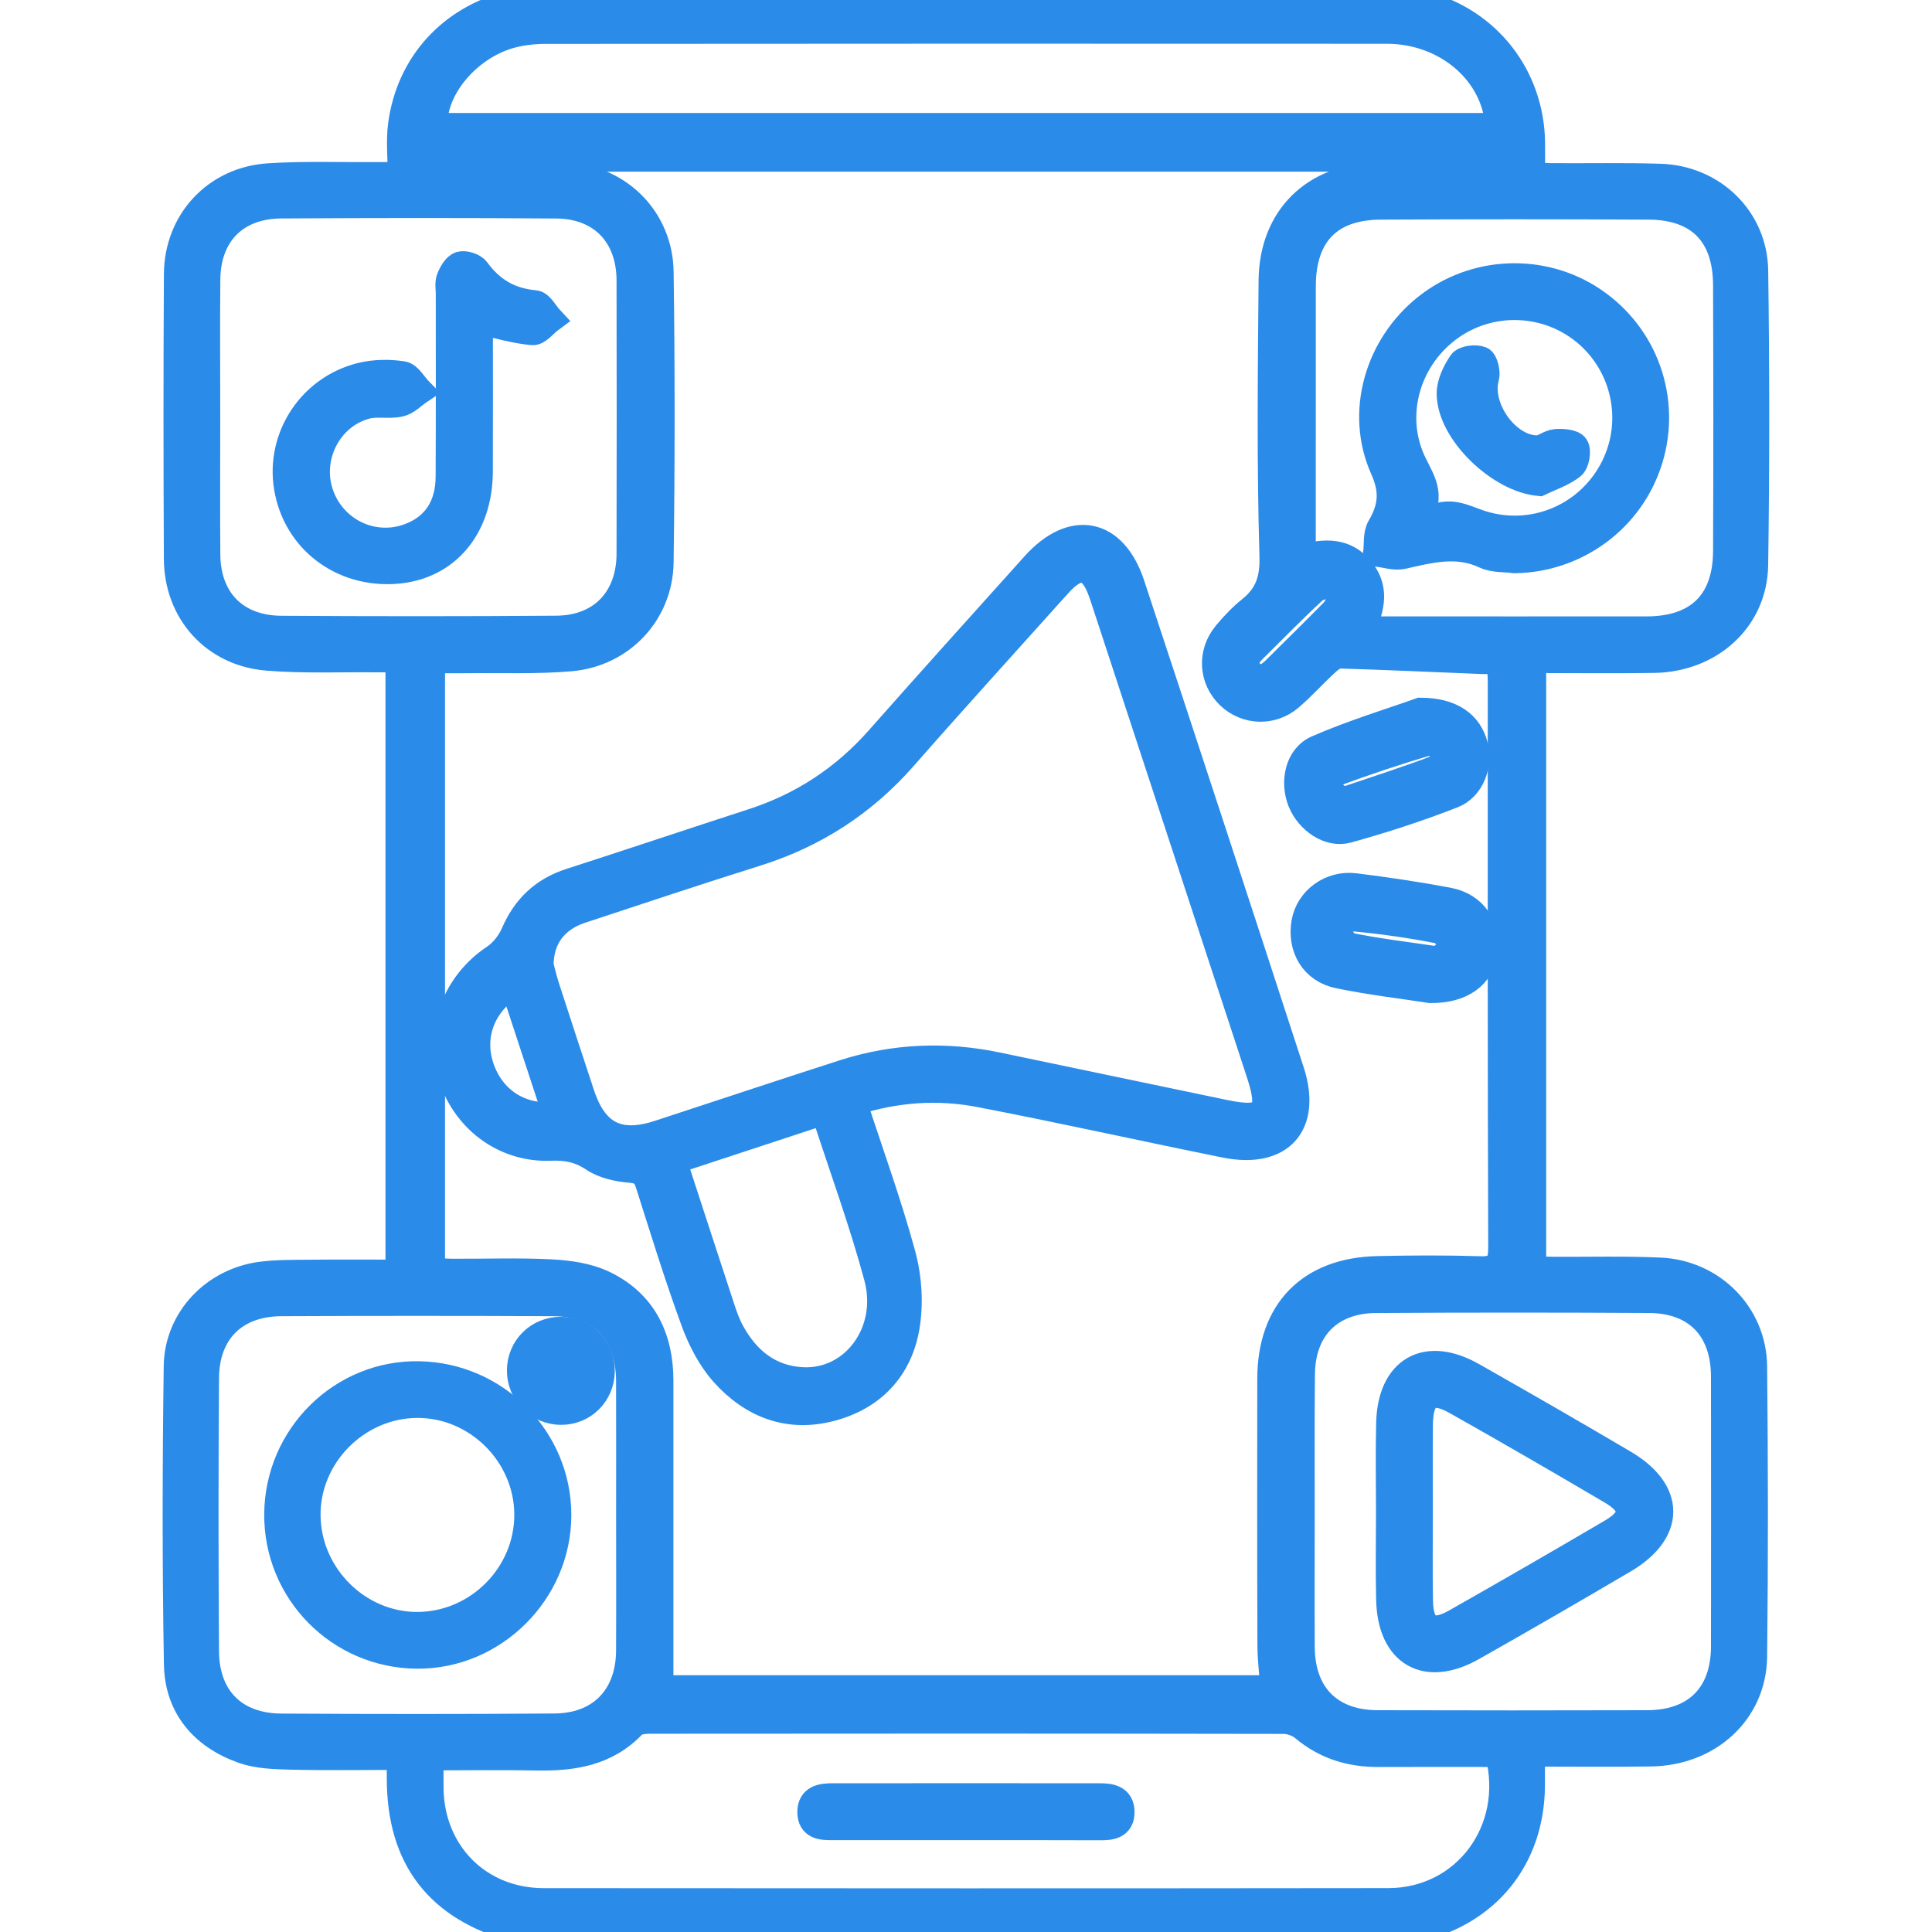
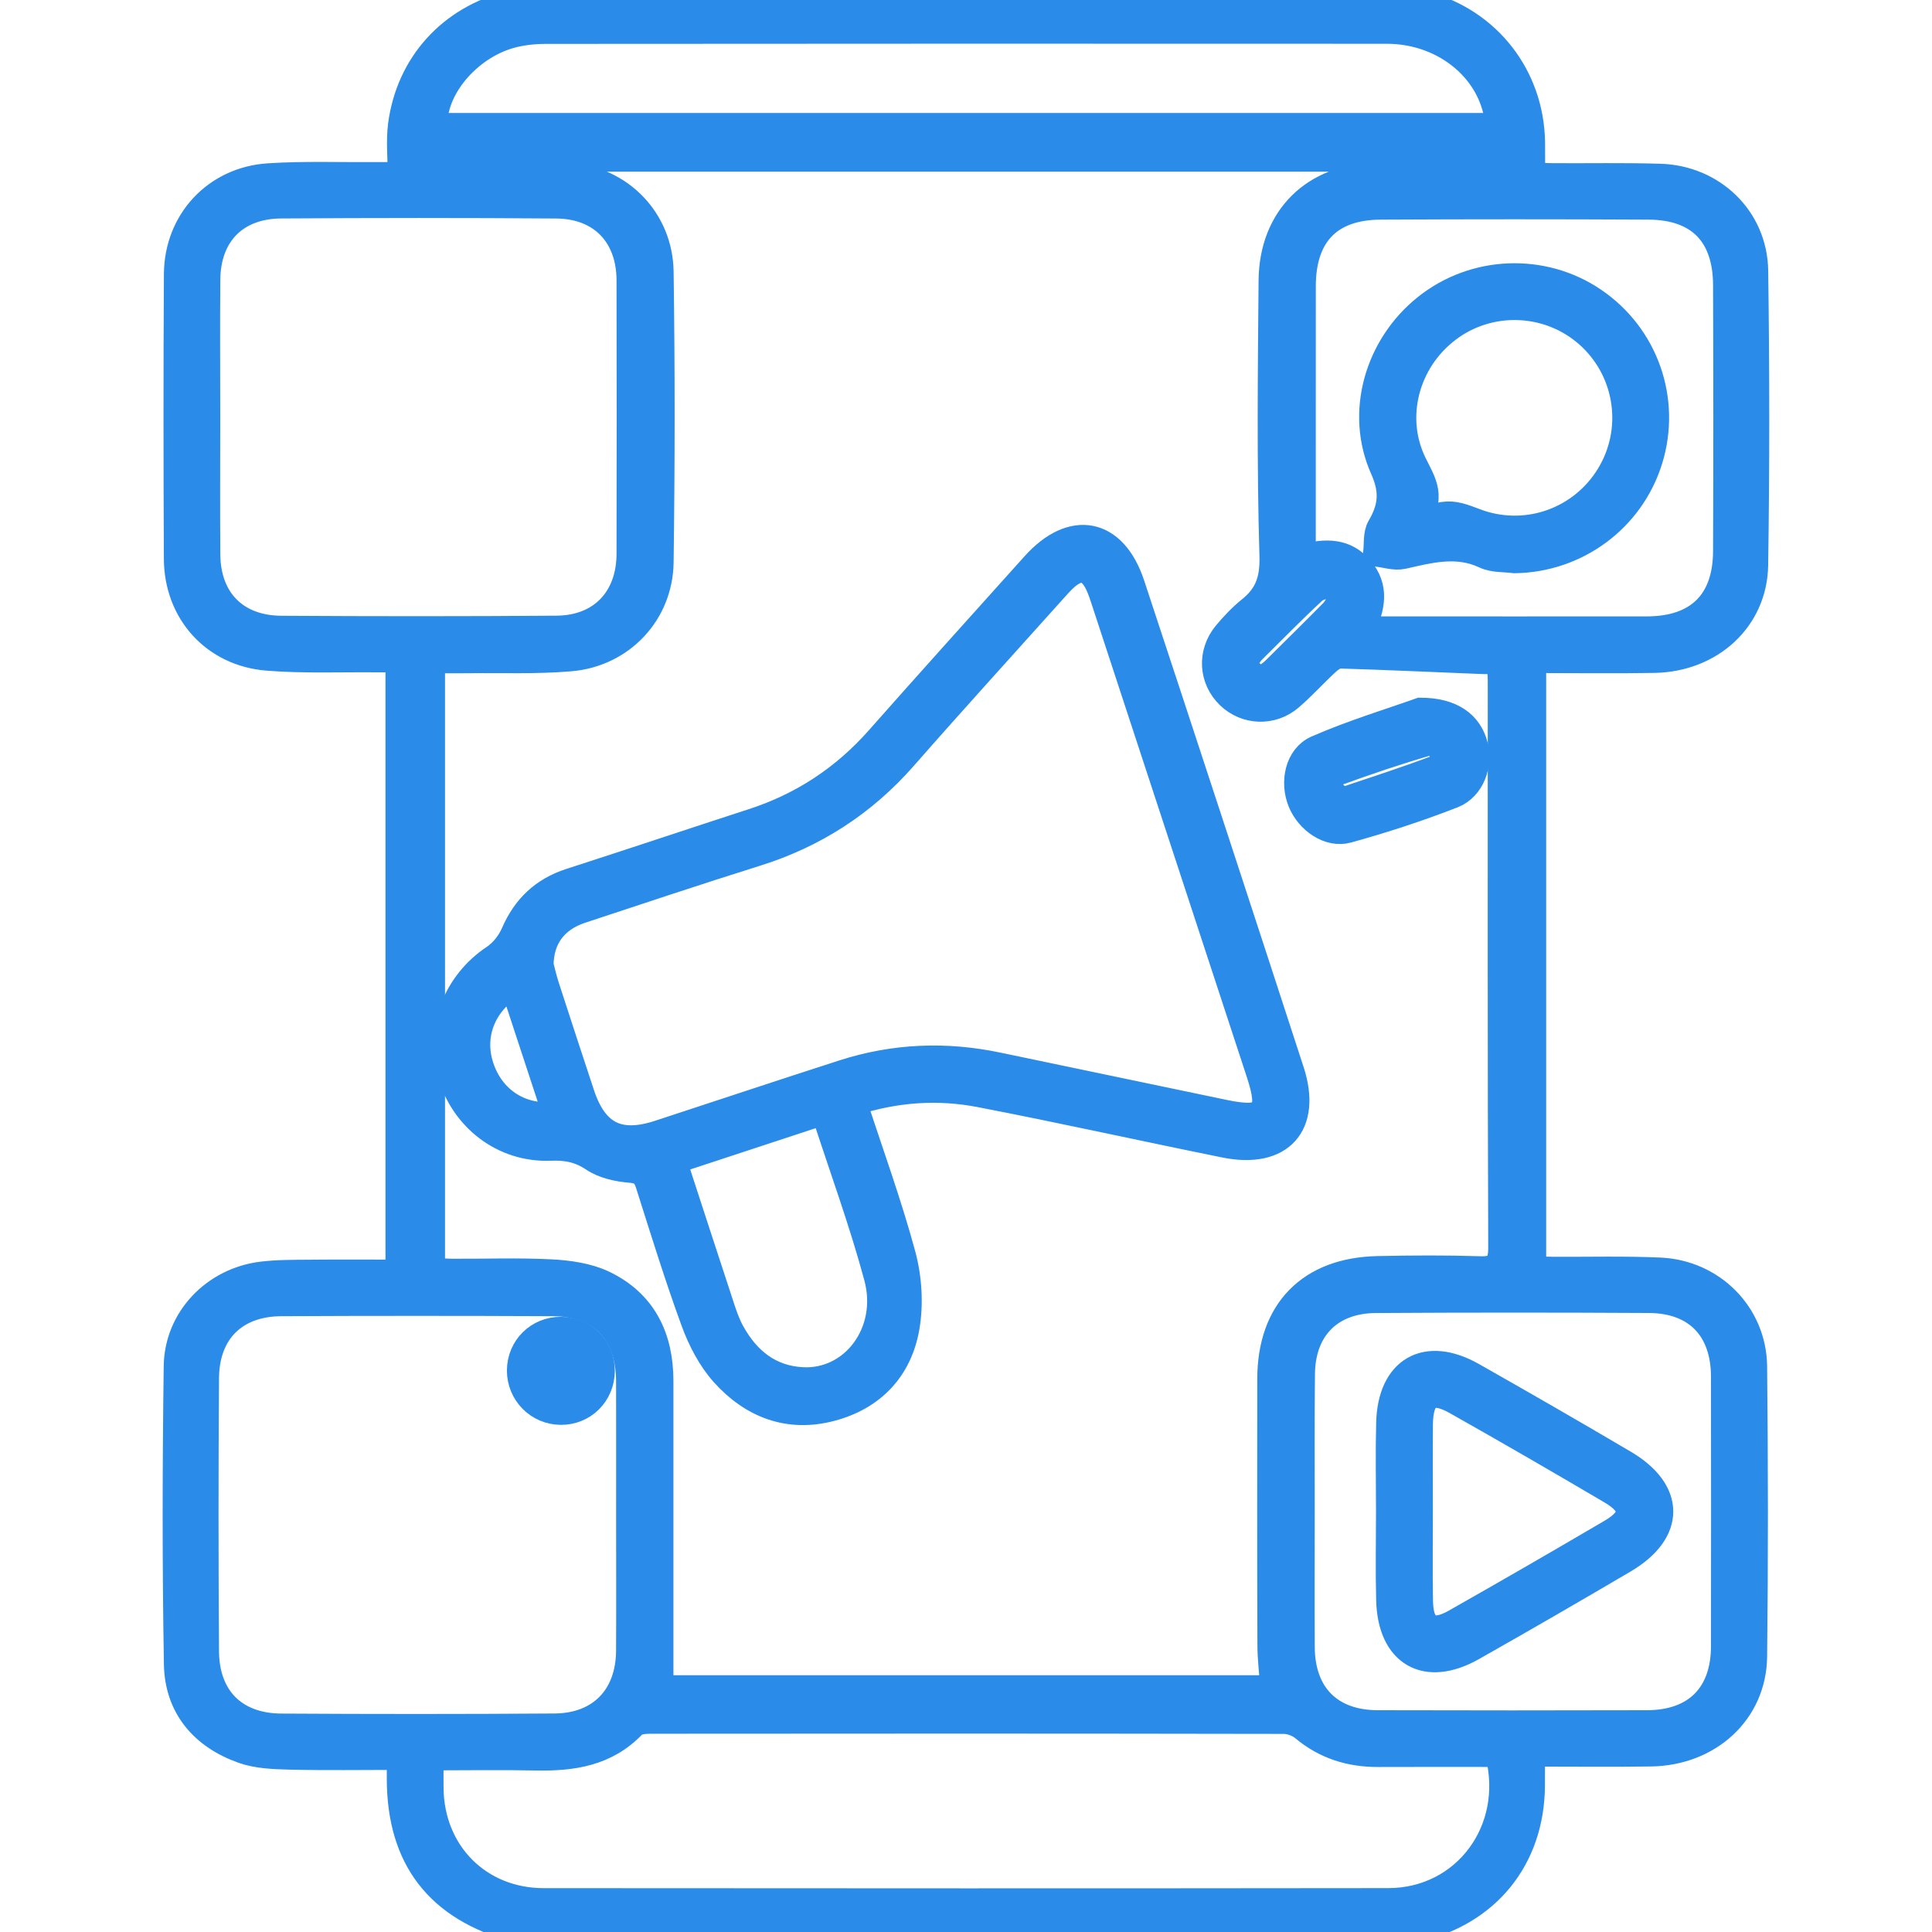
<svg xmlns="http://www.w3.org/2000/svg" version="1.1" id="Layer_1" x="0px" y="0px" width="50px" height="50px" viewBox="0 0 50 50" enable-background="new 0 0 50 50" xml:space="preserve">
  <g>
    <path fill="#2B8BE9" stroke="#2B8BE9" stroke-width="0.7" stroke-miterlimit="10" d="M13.476,50   c-0.039-0.027-0.073-0.068-0.116-0.081c-2.007-0.544-2.996-1.821-3-3.885c0-0.175,0-0.351,0-0.579   c-0.991,0-1.932,0.016-2.873-0.007c-0.402-0.011-0.827-0.026-1.199-0.158c-1.028-0.365-1.676-1.118-1.696-2.218   c-0.045-2.57-0.04-5.143-0.005-7.715c0.017-1.228,0.978-2.211,2.198-2.358c0.402-0.049,0.812-0.044,1.218-0.048   c0.763-0.008,1.526-0.002,2.323-0.002c0-5.303,0-10.565,0-15.899c-0.196,0-0.384,0.002-0.573,0c-0.943-0.01-1.891,0.033-2.83-0.043   c-1.375-0.11-2.325-1.173-2.332-2.542C4.579,12.007,4.577,9.55,4.592,7.092C4.6,5.732,5.589,4.664,6.951,4.576   c0.924-0.06,1.854-0.024,2.782-0.031c0.192-0.002,0.384-0.001,0.651-0.001c0-0.474-0.046-0.898,0.008-1.31   c0.208-1.57,1.284-2.742,2.823-3.129c0.09-0.022,0.174-0.07,0.26-0.105c7.682,0,15.364,0,23.046,0   c0.119,0.042,0.233,0.093,0.354,0.126c1.629,0.439,2.729,1.852,2.761,3.543c0.004,0.275,0,0.55,0,0.879   c0.202,0.01,0.377,0.024,0.549,0.025c0.928,0.006,1.854-0.014,2.78,0.015c1.353,0.041,2.429,1.072,2.446,2.424   c0.035,2.537,0.037,5.075-0.001,7.612c-0.021,1.396-1.147,2.416-2.599,2.441c-1.037,0.018-2.076,0.003-3.146,0.003   c0,5.272,0,10.502,0,15.784c0.173,0.008,0.347,0.022,0.521,0.023c0.928,0.006,1.854-0.021,2.779,0.021   c1.346,0.063,2.403,1.127,2.418,2.465c0.026,2.505,0.029,5.011,0,7.516c-0.019,1.425-1.166,2.469-2.662,2.489   c-1.007,0.015-2.014,0.003-3.088,0.003c0,0.309,0.002,0.58,0,0.85c-0.014,1.873-1.152,3.279-2.988,3.694   C36.572,49.932,36.5,49.971,36.425,50C28.773,50,21.125,50,13.476,50z M38.785,4.092c-0.163,0-0.34,0-0.516,0   c-8.854,0-17.706,0-26.559,0c-0.114,0-0.236-0.021-0.339,0.013c-0.085,0.028-0.149,0.123-0.222,0.188   c0.067,0.072,0.123,0.186,0.203,0.207c0.138,0.037,0.291,0.018,0.437,0.02c0.976,0.01,1.955-0.025,2.927,0.041   c1.332,0.091,2.348,1.138,2.367,2.472c0.036,2.505,0.034,5.012,0,7.518c-0.018,1.313-1.005,2.357-2.315,2.472   c-0.889,0.077-1.788,0.038-2.682,0.05c-0.302,0.004-0.604,0-0.919,0c0,5.319,0,10.551,0,15.825   c0.198,0.012,0.372,0.027,0.546,0.028c0.846,0.005,1.694-0.028,2.538,0.015c0.461,0.023,0.957,0.093,1.366,0.287   c1.027,0.492,1.46,1.387,1.461,2.504c0.001,2.647,0,5.297,0,7.972c5.248,0,10.562,0,15.889,0c-0.026-0.397-0.075-0.767-0.075-1.134   c-0.009-2.295-0.006-4.59-0.004-6.885c0.002-1.752,1.019-2.793,2.771-2.828c0.878-0.019,1.758-0.024,2.636,0.004   c0.448,0.016,0.571-0.131,0.57-0.578c-0.018-4.883-0.012-9.764-0.012-14.646c0-0.172-0.018-0.343-0.025-0.543   c-0.204,0-0.352,0.005-0.494-0.001c-1.215-0.049-2.432-0.105-3.646-0.142c-0.121-0.004-0.265,0.095-0.36,0.185   c-0.324,0.296-0.617,0.628-0.95,0.912c-0.466,0.397-1.13,0.364-1.559-0.045c-0.445-0.43-0.489-1.096-0.084-1.588   c0.188-0.225,0.392-0.442,0.617-0.624c0.461-0.368,0.611-0.773,0.592-1.408c-0.07-2.374-0.043-4.751-0.022-7.127   c0.015-1.615,1.097-2.676,2.712-2.695c0.943-0.012,1.889-0.008,2.831-0.001C38.77,4.562,38.943,4.492,38.785,4.092z M11.129,45.467   c0,0.334-0.002,0.575,0,0.817c0.02,1.679,1.26,2.93,2.94,2.931c7.288,0.006,14.576,0.008,21.863-0.001   c1.994-0.002,3.367-1.843,2.851-3.835c-1.027,0-2.066-0.004-3.105,0.001c-0.727,0.004-1.372-0.194-1.938-0.669   c-0.135-0.111-0.344-0.188-0.52-0.188c-5.466-0.01-10.931-0.01-16.397-0.004c-0.152,0-0.355,0.021-0.446,0.116   c-0.693,0.729-1.568,0.854-2.508,0.835C12.978,45.451,12.086,45.467,11.129,45.467z M5.35,10.794c0,1.188-0.008,2.375,0.002,3.563   c0.01,1.174,0.743,1.921,1.925,1.929c2.375,0.015,4.749,0.016,7.124-0.002c1.168-0.008,1.903-0.781,1.905-1.954   c0.005-2.358,0.005-4.717,0-7.074c-0.002-1.174-0.734-1.942-1.908-1.951c-2.374-0.018-4.749-0.016-7.123-0.001   C6.09,5.311,5.362,6.057,5.352,7.232C5.341,8.42,5.35,9.606,5.35,10.794z M33.675,39.12c0,1.171-0.006,2.342,0.001,3.513   c0.008,1.236,0.74,1.973,1.975,1.977c2.326,0.007,4.651,0.006,6.979,0c1.266-0.004,1.999-0.741,2-2.004   c0.003-2.326,0.003-4.649,0-6.978c-0.001-1.243-0.718-1.991-1.954-1.998c-2.356-0.013-4.716-0.014-7.073,0.001   c-1.188,0.008-1.912,0.75-1.922,1.928C33.668,36.745,33.675,37.934,33.675,39.12z M16.295,39.208c0-1.155,0.003-2.31-0.001-3.465   c-0.004-1.265-0.739-2.025-1.986-2.03c-2.342-0.011-4.685-0.011-7.027,0c-1.206,0.006-1.954,0.741-1.963,1.951   c-0.017,2.357-0.016,4.718,0,7.076c0.008,1.211,0.75,1.949,1.957,1.957c2.359,0.014,4.717,0.015,7.076-0.002   c1.195-0.008,1.936-0.776,1.943-1.975C16.3,41.55,16.295,40.379,16.295,39.208z M35.225,16.302c0.24,0,0.398,0,0.56,0   c2.276,0,4.557,0.002,6.835,0c1.331-0.002,2.061-0.714,2.064-2.045c0.01-2.294,0.008-4.589,0-6.884   c-0.006-1.316-0.711-2.033-2.018-2.039c-2.313-0.012-4.622-0.012-6.934,0c-1.332,0.006-2.028,0.73-2.029,2.075   c-0.002,2.164-0.001,4.329-0.001,6.493c0,0.169,0,0.338,0,0.542c0.61-0.174,1.116-0.169,1.505,0.296   C35.592,15.201,35.518,15.701,35.225,16.302z M38.789,3.274c-0.082-1.402-1.352-2.49-2.896-2.491   C28.634,0.779,21.377,0.78,14.12,0.786c-0.306,0.001-0.622,0.034-0.915,0.116c-1.119,0.313-2.024,1.414-1.971,2.372   C20.418,3.274,29.604,3.274,38.789,3.274z M34.751,15.467c-0.106-0.124-0.187-0.299-0.286-0.312   c-0.152-0.019-0.365,0.026-0.475,0.127c-0.524,0.483-1.021,0.994-1.529,1.495c-0.188,0.184-0.336,0.389-0.113,0.629   c0.239,0.26,0.465,0.12,0.666-0.079c0.495-0.49,0.992-0.979,1.481-1.475C34.591,15.755,34.65,15.62,34.751,15.467z" />
    <path fill="#2B8BE9" stroke="#2B8BE9" stroke-width="0.7" stroke-miterlimit="10" d="M22.083,28.525   c0.443,1.356,0.912,2.643,1.267,3.957c0.159,0.59,0.201,1.261,0.099,1.859c-0.184,1.075-0.87,1.809-1.945,2.092   c-1.101,0.291-2.039-0.082-2.77-0.896c-0.336-0.376-0.588-0.861-0.763-1.339c-0.43-1.175-0.798-2.37-1.177-3.563   c-0.079-0.246-0.187-0.35-0.468-0.374c-0.331-0.026-0.696-0.104-0.964-0.284c-0.36-0.24-0.7-0.305-1.124-0.287   c-1.206,0.045-2.235-0.75-2.574-1.918c-0.326-1.123,0.149-2.329,1.132-2.979c0.218-0.146,0.41-0.391,0.515-0.633   c0.291-0.673,0.756-1.114,1.453-1.339c1.576-0.509,3.146-1.035,4.722-1.547c1.283-0.416,2.364-1.128,3.259-2.14   c1.336-1.511,2.687-3.009,4.034-4.508c0.977-1.084,2.041-0.877,2.498,0.504c1.385,4.194,2.76,8.393,4.127,12.592   c0.451,1.383-0.268,2.18-1.699,1.891c-2.117-0.428-4.225-0.899-6.346-1.307C24.283,28.1,23.198,28.166,22.083,28.525z    M13.977,24.986c0.031,0.113,0.081,0.335,0.15,0.55c0.3,0.927,0.604,1.853,0.909,2.776c0.348,1.056,0.971,1.373,2.027,1.026   c1.59-0.521,3.176-1.049,4.769-1.562c1.312-0.422,2.646-0.475,3.996-0.19c1.955,0.41,3.91,0.819,5.865,1.226   c1.062,0.219,1.25-0.002,0.908-1.045c-1.336-4.076-2.672-8.147-4.011-12.223c-0.045-0.139-0.091-0.278-0.151-0.41   c-0.217-0.465-0.496-0.527-0.875-0.194c-0.108,0.097-0.205,0.209-0.303,0.317c-1.291,1.441-2.595,2.872-3.871,4.328   c-1.047,1.194-2.317,2.015-3.831,2.488c-1.519,0.476-3.028,0.981-4.539,1.48C14.359,23.775,13.977,24.271,13.977,24.986z    M21.334,28.755c-1.332,0.438-2.601,0.854-3.912,1.287c0.428,1.312,0.833,2.558,1.243,3.804c0.071,0.215,0.147,0.432,0.256,0.631   c0.399,0.729,0.991,1.213,1.845,1.256c1.328,0.069,2.327-1.254,1.943-2.681C22.327,31.629,21.816,30.241,21.334,28.755z    M14.398,28.857c-0.372-1.131-0.741-2.254-1.116-3.395c-0.833,0.52-1.135,1.385-0.825,2.223   C12.759,28.503,13.513,28.975,14.398,28.857z" />
-     <path fill="#2B8BE9" stroke="#2B8BE9" stroke-width="0.7" stroke-miterlimit="10" d="M37.018,25.609   c-0.67-0.104-1.525-0.203-2.369-0.376c-0.657-0.135-0.99-0.709-0.877-1.361c0.104-0.582,0.666-1.003,1.299-0.923   c0.807,0.101,1.609,0.22,2.408,0.37c0.666,0.125,1.023,0.668,0.934,1.323C38.327,25.229,37.843,25.618,37.018,25.609z    M37.212,24.845c0.08-0.059,0.253-0.184,0.427-0.31c-0.123-0.159-0.226-0.43-0.375-0.459c-0.742-0.149-1.498-0.254-2.254-0.325   c-0.145-0.014-0.311,0.195-0.467,0.301c0.131,0.151,0.24,0.405,0.396,0.438C35.634,24.634,36.342,24.716,37.212,24.845z" />
    <path fill="#2B8BE9" stroke="#2B8BE9" stroke-width="0.7" stroke-miterlimit="10" d="M36.76,18.406   c0.814,0.002,1.258,0.348,1.398,0.887c0.129,0.489-0.079,1.086-0.564,1.275c-0.889,0.347-1.8,0.644-2.719,0.898   c-0.475,0.133-1.001-0.238-1.198-0.72c-0.204-0.498-0.079-1.152,0.407-1.365C35.027,18.97,36.021,18.67,36.76,18.406z    M34.73,20.737c0.867-0.293,1.67-0.55,2.457-0.848c0.104-0.04,0.211-0.315,0.172-0.435c-0.039-0.119-0.289-0.279-0.396-0.249   c-0.809,0.235-1.605,0.503-2.396,0.793c-0.096,0.035-0.19,0.286-0.158,0.4C34.445,20.535,34.623,20.633,34.73,20.737z" />
-     <path fill="#2B8BE9" stroke="#2B8BE9" stroke-width="0.7" stroke-miterlimit="10" d="M25.003,47.273c-1.153,0-2.306,0-3.459,0   c-0.274,0.002-0.557-0.01-0.559-0.375c-0.001-0.354,0.274-0.397,0.55-0.397c2.306-0.002,4.611-0.002,6.919,0   c0.274,0,0.554,0.034,0.558,0.39c0.004,0.361-0.27,0.387-0.55,0.385C27.309,47.271,26.156,47.273,25.003,47.273z" />
-     <path fill="#2B8BE9" stroke="#2B8BE9" stroke-width="0.7" stroke-miterlimit="10" d="M12.406,8.305   c0,1.293,0.003,2.594-0.001,3.896c-0.004,1.447-0.854,2.455-2.149,2.558c-1.406,0.111-2.591-0.79-2.816-2.144   c-0.215-1.296,0.613-2.567,1.917-2.883c0.339-0.082,0.715-0.087,1.06-0.034c0.162,0.024,0.289,0.271,0.432,0.417   c-0.166,0.111-0.319,0.281-0.501,0.321c-0.28,0.063-0.592-0.015-0.867,0.057c-0.969,0.251-1.521,1.322-1.203,2.276   c0.325,0.972,1.369,1.479,2.319,1.124c0.662-0.247,1.023-0.774,1.027-1.557c0.009-1.578,0.003-3.157,0.004-4.735   c0-0.13-0.029-0.273,0.015-0.387c0.054-0.138,0.151-0.316,0.269-0.354c0.116-0.037,0.342,0.036,0.416,0.137   c0.379,0.521,0.862,0.807,1.513,0.864c0.142,0.012,0.264,0.261,0.395,0.401c-0.153,0.113-0.316,0.335-0.458,0.321   C13.333,8.542,12.899,8.412,12.406,8.305z" />
    <path fill="#2B8BE9" stroke="#2B8BE9" stroke-width="0.7" stroke-miterlimit="10" d="M35.961,39.118   c0-0.765-0.016-1.527,0.004-2.291c0.034-1.374,0.943-1.896,2.133-1.224c1.314,0.744,2.623,1.498,3.924,2.265   c1.244,0.731,1.242,1.771-0.002,2.502c-1.302,0.766-2.606,1.522-3.922,2.265c-1.195,0.674-2.098,0.153-2.133-1.226   C35.945,40.646,35.961,39.882,35.961,39.118z M36.732,39.1c0,0.779-0.01,1.562,0.004,2.34c0.012,0.703,0.318,0.893,0.925,0.551   c1.356-0.768,2.707-1.549,4.051-2.338c0.61-0.359,0.606-0.709-0.007-1.07c-1.329-0.782-2.665-1.557-4.007-2.313   c-0.655-0.373-0.955-0.183-0.964,0.592C36.727,37.604,36.732,38.352,36.732,39.1z" />
-     <path fill="#2B8BE9" stroke="#2B8BE9" stroke-width="0.7" stroke-miterlimit="10" d="M7.188,39.184   c0.014-2.012,1.664-3.642,3.651-3.605c1.99,0.033,3.596,1.654,3.597,3.628c0.001,1.987-1.656,3.642-3.643,3.629   C8.784,42.82,7.174,41.191,7.188,39.184z M13.66,39.182c-0.013-1.559-1.326-2.853-2.88-2.836c-1.558,0.016-2.854,1.334-2.834,2.885   c0.02,1.563,1.333,2.855,2.882,2.836C12.391,42.047,13.672,40.741,13.66,39.182z" />
    <path fill="#2B8BE9" stroke="#2B8BE9" stroke-width="0.7" stroke-miterlimit="10" d="M15.561,35.484   c-0.005,0.59-0.467,1.048-1.052,1.041c-0.581-0.006-1.043-0.479-1.04-1.06c0.004-0.587,0.468-1.043,1.056-1.036   C15.116,34.434,15.566,34.893,15.561,35.484z M14.905,35.471c-0.19-0.125-0.309-0.264-0.399-0.248   c-0.098,0.02-0.21,0.172-0.234,0.283c-0.012,0.059,0.155,0.221,0.237,0.217C14.616,35.719,14.718,35.598,14.905,35.471z" />
    <path fill="#2B8BE9" stroke="#2B8BE9" stroke-width="0.7" stroke-miterlimit="10" d="M39.199,14.485   c-0.256-0.035-0.54-0.011-0.764-0.116c-0.725-0.339-1.418-0.154-2.131,0.008c-0.209,0.047-0.449-0.038-0.676-0.063   c0.028-0.225-0.008-0.487,0.098-0.667c0.295-0.507,0.344-0.933,0.082-1.518c-0.648-1.449-0.144-3.171,1.103-4.167   c1.241-0.995,3.007-1.068,4.321-0.18c1.343,0.907,1.928,2.57,1.449,4.115C42.209,13.423,40.799,14.463,39.199,14.485z    M36.589,13.519c0.438-0.094,0.706-0.208,0.966-0.19c0.28,0.019,0.551,0.165,0.829,0.247c1.298,0.384,2.675-0.185,3.333-1.374   c0.653-1.18,0.396-2.659-0.617-3.553c-1.025-0.903-2.557-0.959-3.643-0.132c-1.079,0.82-1.471,2.286-0.875,3.493   C36.814,12.483,37.12,12.904,36.589,13.519z" />
-     <path fill="#2B8BE9" stroke="#2B8BE9" stroke-width="0.7" stroke-miterlimit="10" d="M39.836,12.487   c-1.021-0.089-2.298-1.306-2.305-2.294c-0.002-0.268,0.14-0.564,0.295-0.794c0.068-0.104,0.359-0.141,0.5-0.085   c0.091,0.036,0.16,0.316,0.122,0.454c-0.218,0.771,0.528,1.844,1.331,1.85c0.162,0.001,0.32-0.152,0.486-0.164   c0.172-0.013,0.438,0.005,0.502,0.108c0.069,0.111,0.017,0.419-0.092,0.5C40.432,12.249,40.12,12.352,39.836,12.487z" />
  </g>
</svg>